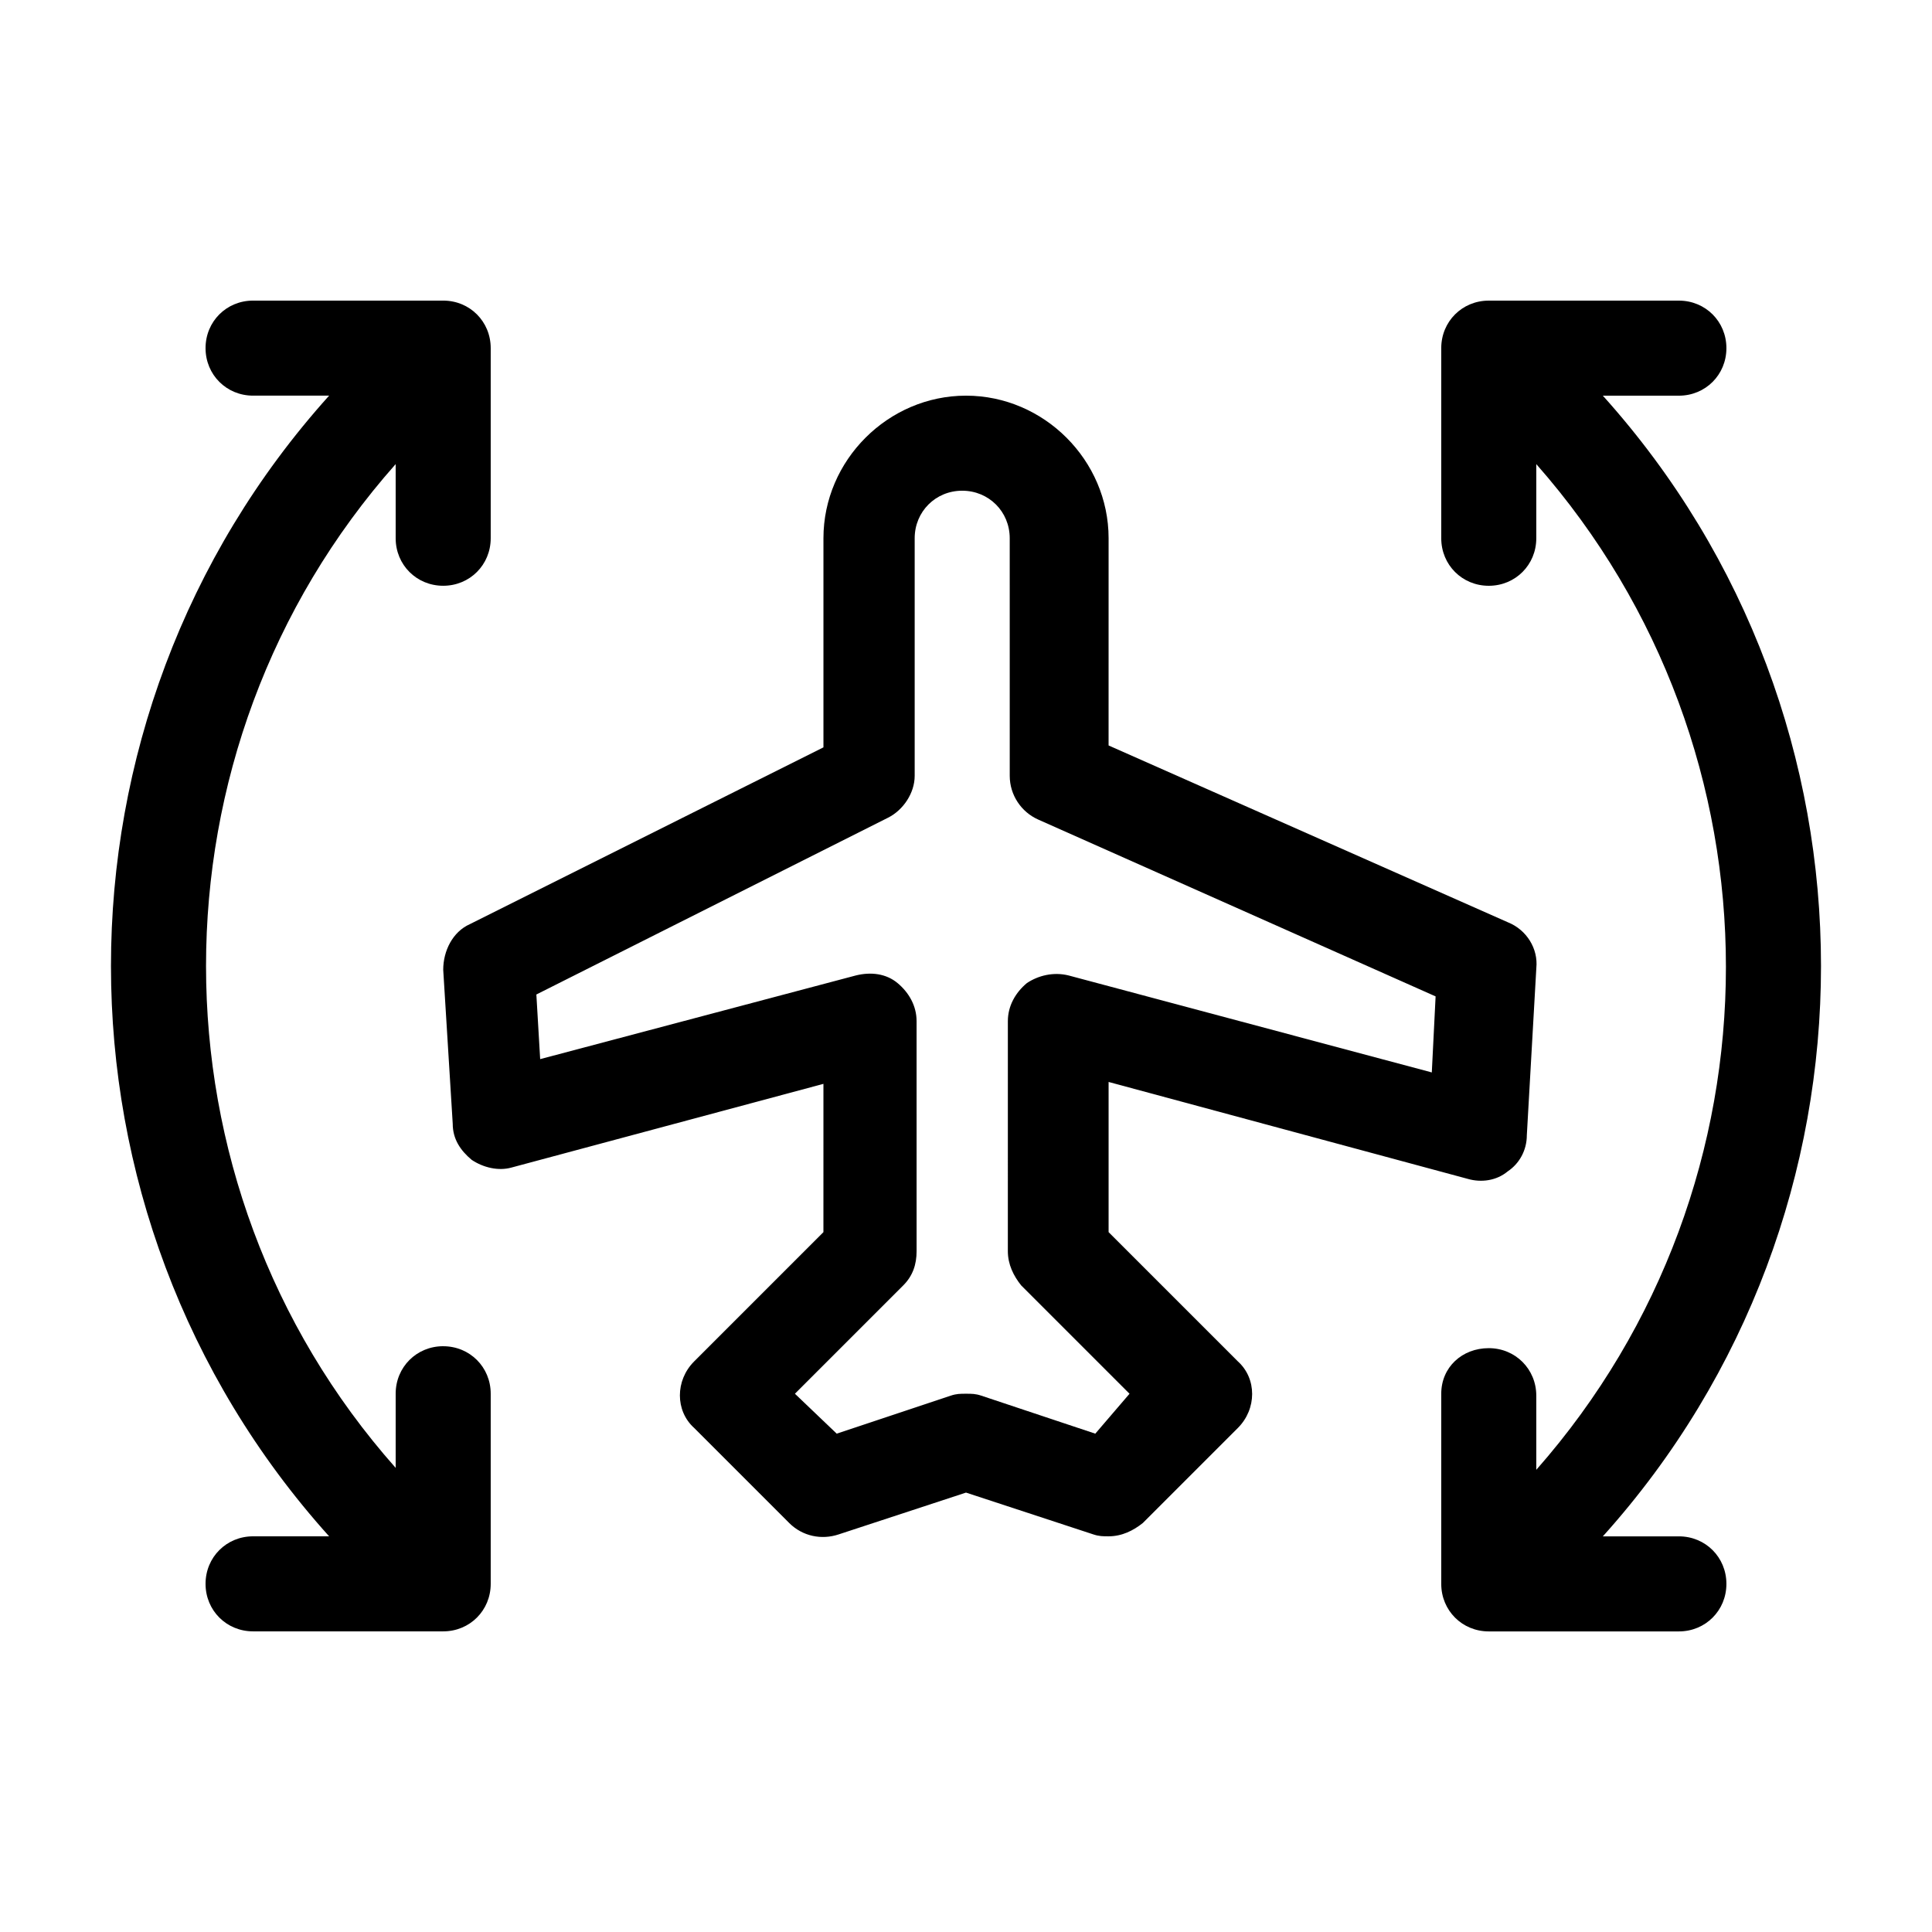
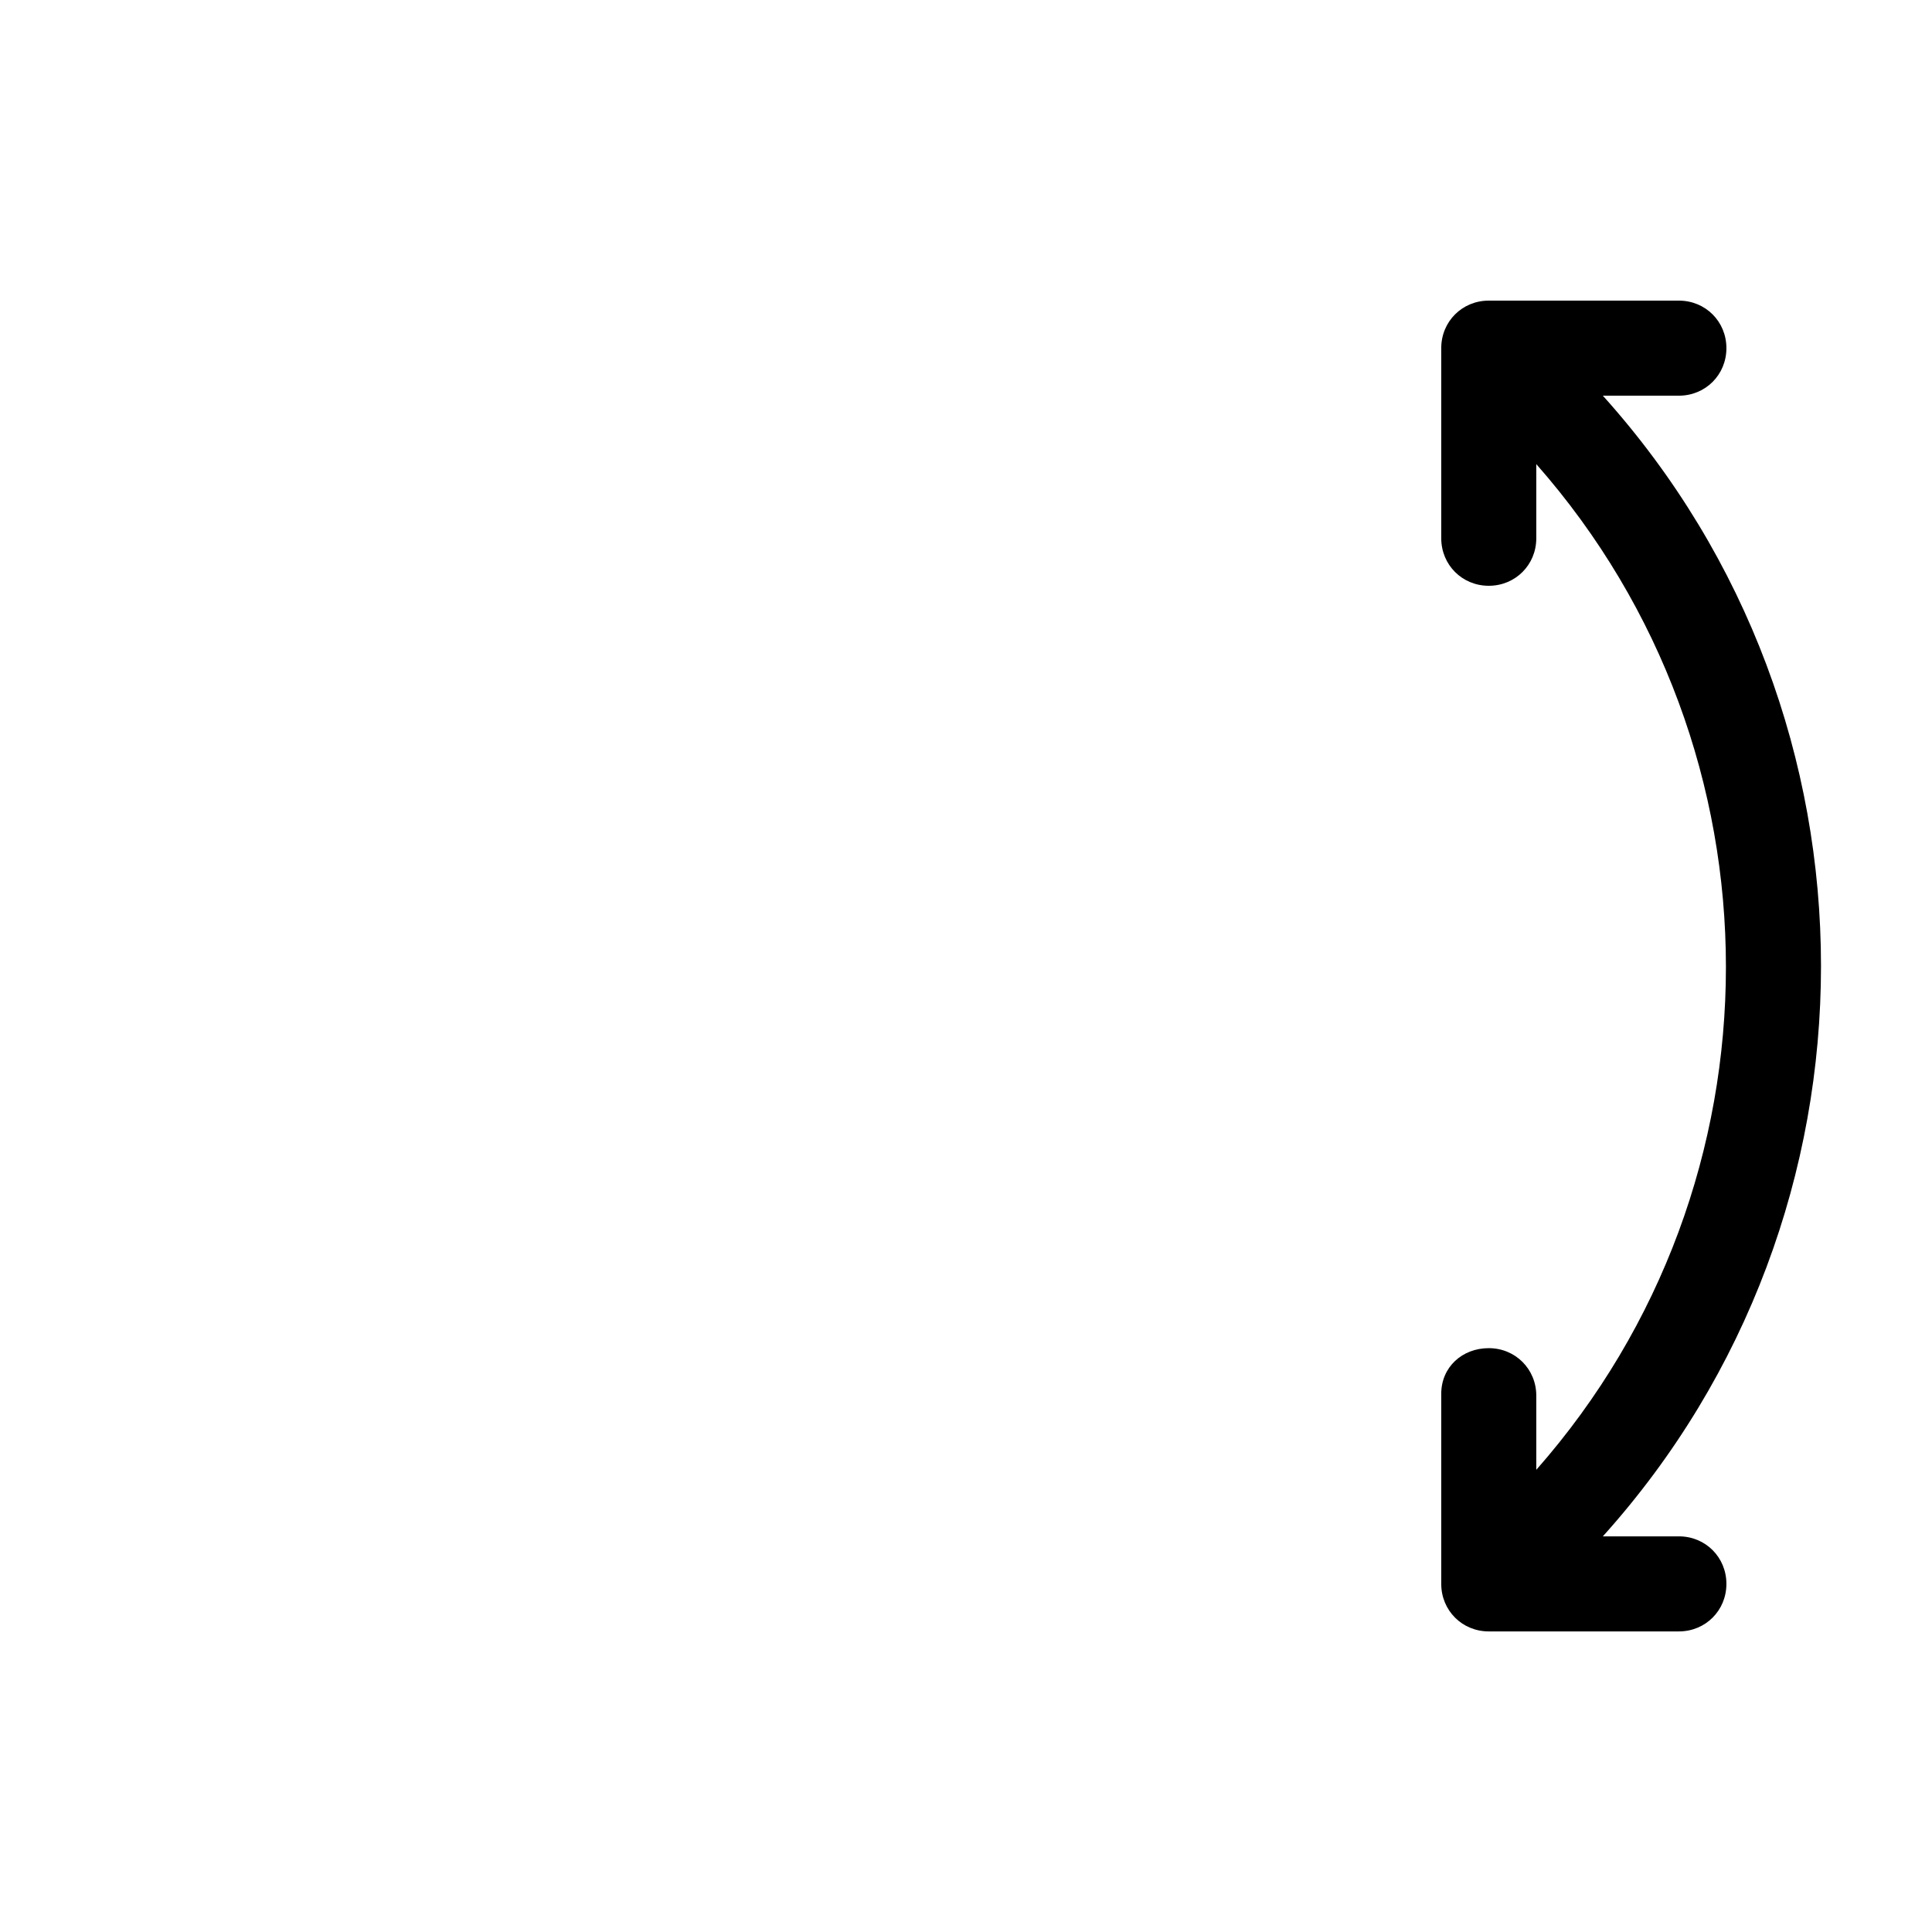
<svg xmlns="http://www.w3.org/2000/svg" fill="#000000" width="800px" height="800px" version="1.1" viewBox="144 144 512 512">
  <g>
    <path d="m568.77 248.86h20.152c7.055 0 12.594-5.543 12.594-12.594 0.004-7.055-5.539-12.598-12.594-12.598h-50.383c-7.055 0-12.594 5.543-12.594 12.594v50.383c0 7.055 5.543 12.594 12.594 12.594 7.055 0 12.594-5.543 12.594-12.594v-19.648c67.008 76.074 67.008 190.44 0 266.52v-19.648c0-7.055-5.543-12.594-12.594-12.594s-12.594 5.035-12.594 12.09v50.383c0 7.055 5.543 12.594 12.594 12.594h50.383c7.055 0 12.594-5.543 12.594-12.594 0.004-7.055-5.539-12.598-12.594-12.598h-20.152c77.086-85.648 77.086-216.64 0-302.29z" />
-     <path d="m261.45 500.76c-7.055 0-12.594 5.543-12.594 12.594v19.648c-67.008-75.57-67.008-190.44 0-266.01v19.648c0 7.055 5.543 12.594 12.594 12.594 7.055 0 12.594-5.543 12.594-12.594v-50.383c0-7.055-5.543-12.594-12.594-12.594h-50.383c-7.055 0-12.594 5.543-12.594 12.594 0 7.055 5.543 12.594 12.594 12.594h20.152c-77.082 85.648-77.082 216.64 0 302.29h-20.152c-7.055 0-12.594 5.543-12.594 12.594 0 7.055 5.543 12.594 12.594 12.594h50.383c7.055 0 12.594-5.543 12.594-12.594v-50.383c0.004-7.047-5.539-12.586-12.594-12.586z" />
-     <path d="m437.79 470.53v-39.801l95.219 25.695c3.527 1.008 7.559 0.504 10.578-2.016 3.023-2.016 5.039-5.543 5.039-9.574l2.519-44.336c0.504-5.039-2.519-10.078-7.559-12.09l-105.8-46.855 0.004-54.914c0-20.656-17.129-37.785-37.785-37.785s-37.785 17.129-37.785 37.785v55.418l-93.707 46.855c-4.535 2.016-7.055 7.055-7.055 12.09l2.519 40.809c0 4.031 2.016 7.055 5.039 9.574 3.023 2.016 7.055 3.023 10.578 2.016l82.625-22.168-0.004 39.297-34.258 34.258c-5.039 5.039-5.039 13.098 0 17.633l25.191 25.191c3.527 3.527 8.566 4.535 13.098 3.023l33.754-11.082 33.754 11.082c1.516 0.504 2.523 0.504 4.035 0.504 3.527 0 6.551-1.512 9.07-3.527l25.191-25.191c5.039-5.039 5.039-13.098 0-17.633zm-3.527 53.406-30.23-10.078c-1.512-0.504-2.519-0.504-4.031-0.504-1.512 0-2.519 0-4.031 0.504l-30.23 10.078-11.078-10.582 28.719-28.719c2.519-2.519 3.527-5.543 3.527-9.07l-0.004-60.957c0-4.031-2.016-7.559-5.039-10.078s-7.055-3.023-11.082-2.016l-83.633 22.168-1.008-17.129 93.203-46.855c4.031-2.016 7.055-6.551 7.055-11.082v-62.977c0-7.055 5.543-12.594 12.594-12.594 7.055 0 12.594 5.543 12.594 12.594l0.004 62.977c0 5.039 3.023 9.574 7.559 11.586l105.3 46.855-1.008 20.152-96.227-25.695c-4.031-1.008-8.062 0-11.082 2.016-3.023 2.519-5.039 6.047-5.039 10.078l-0.004 60.961c0 3.527 1.512 6.551 3.527 9.07l28.719 28.719z" />
  </g>
</svg>